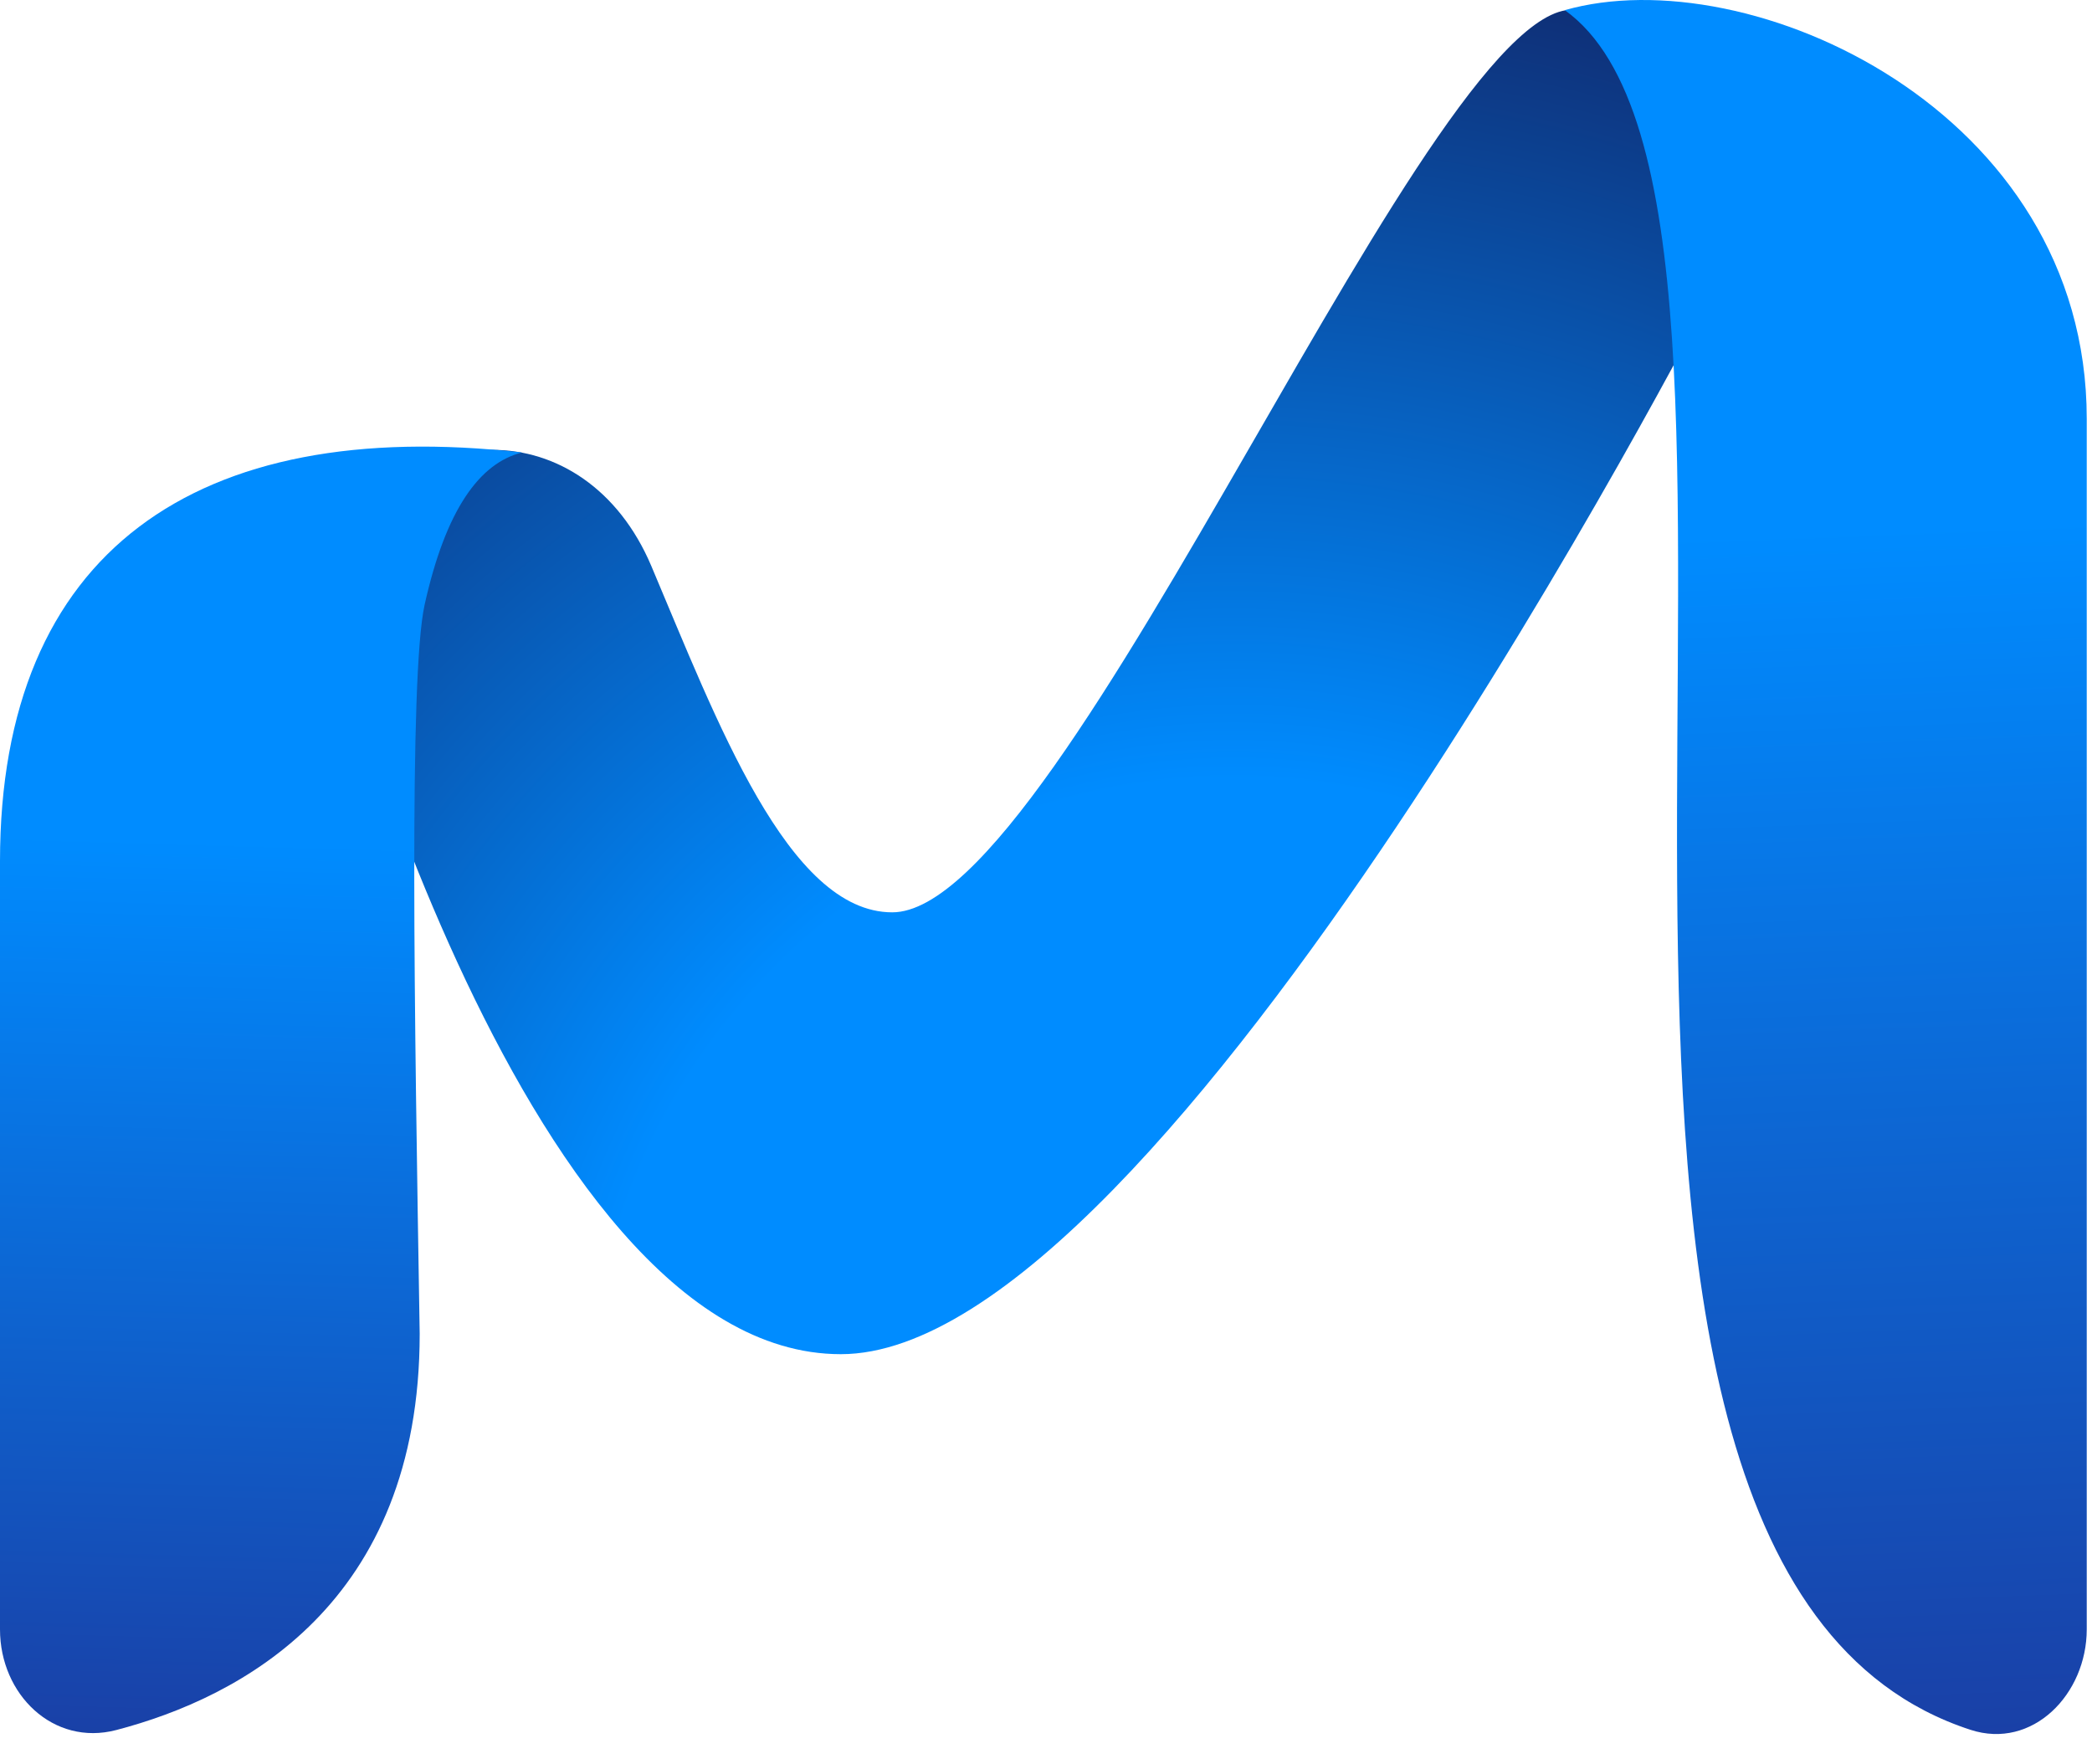
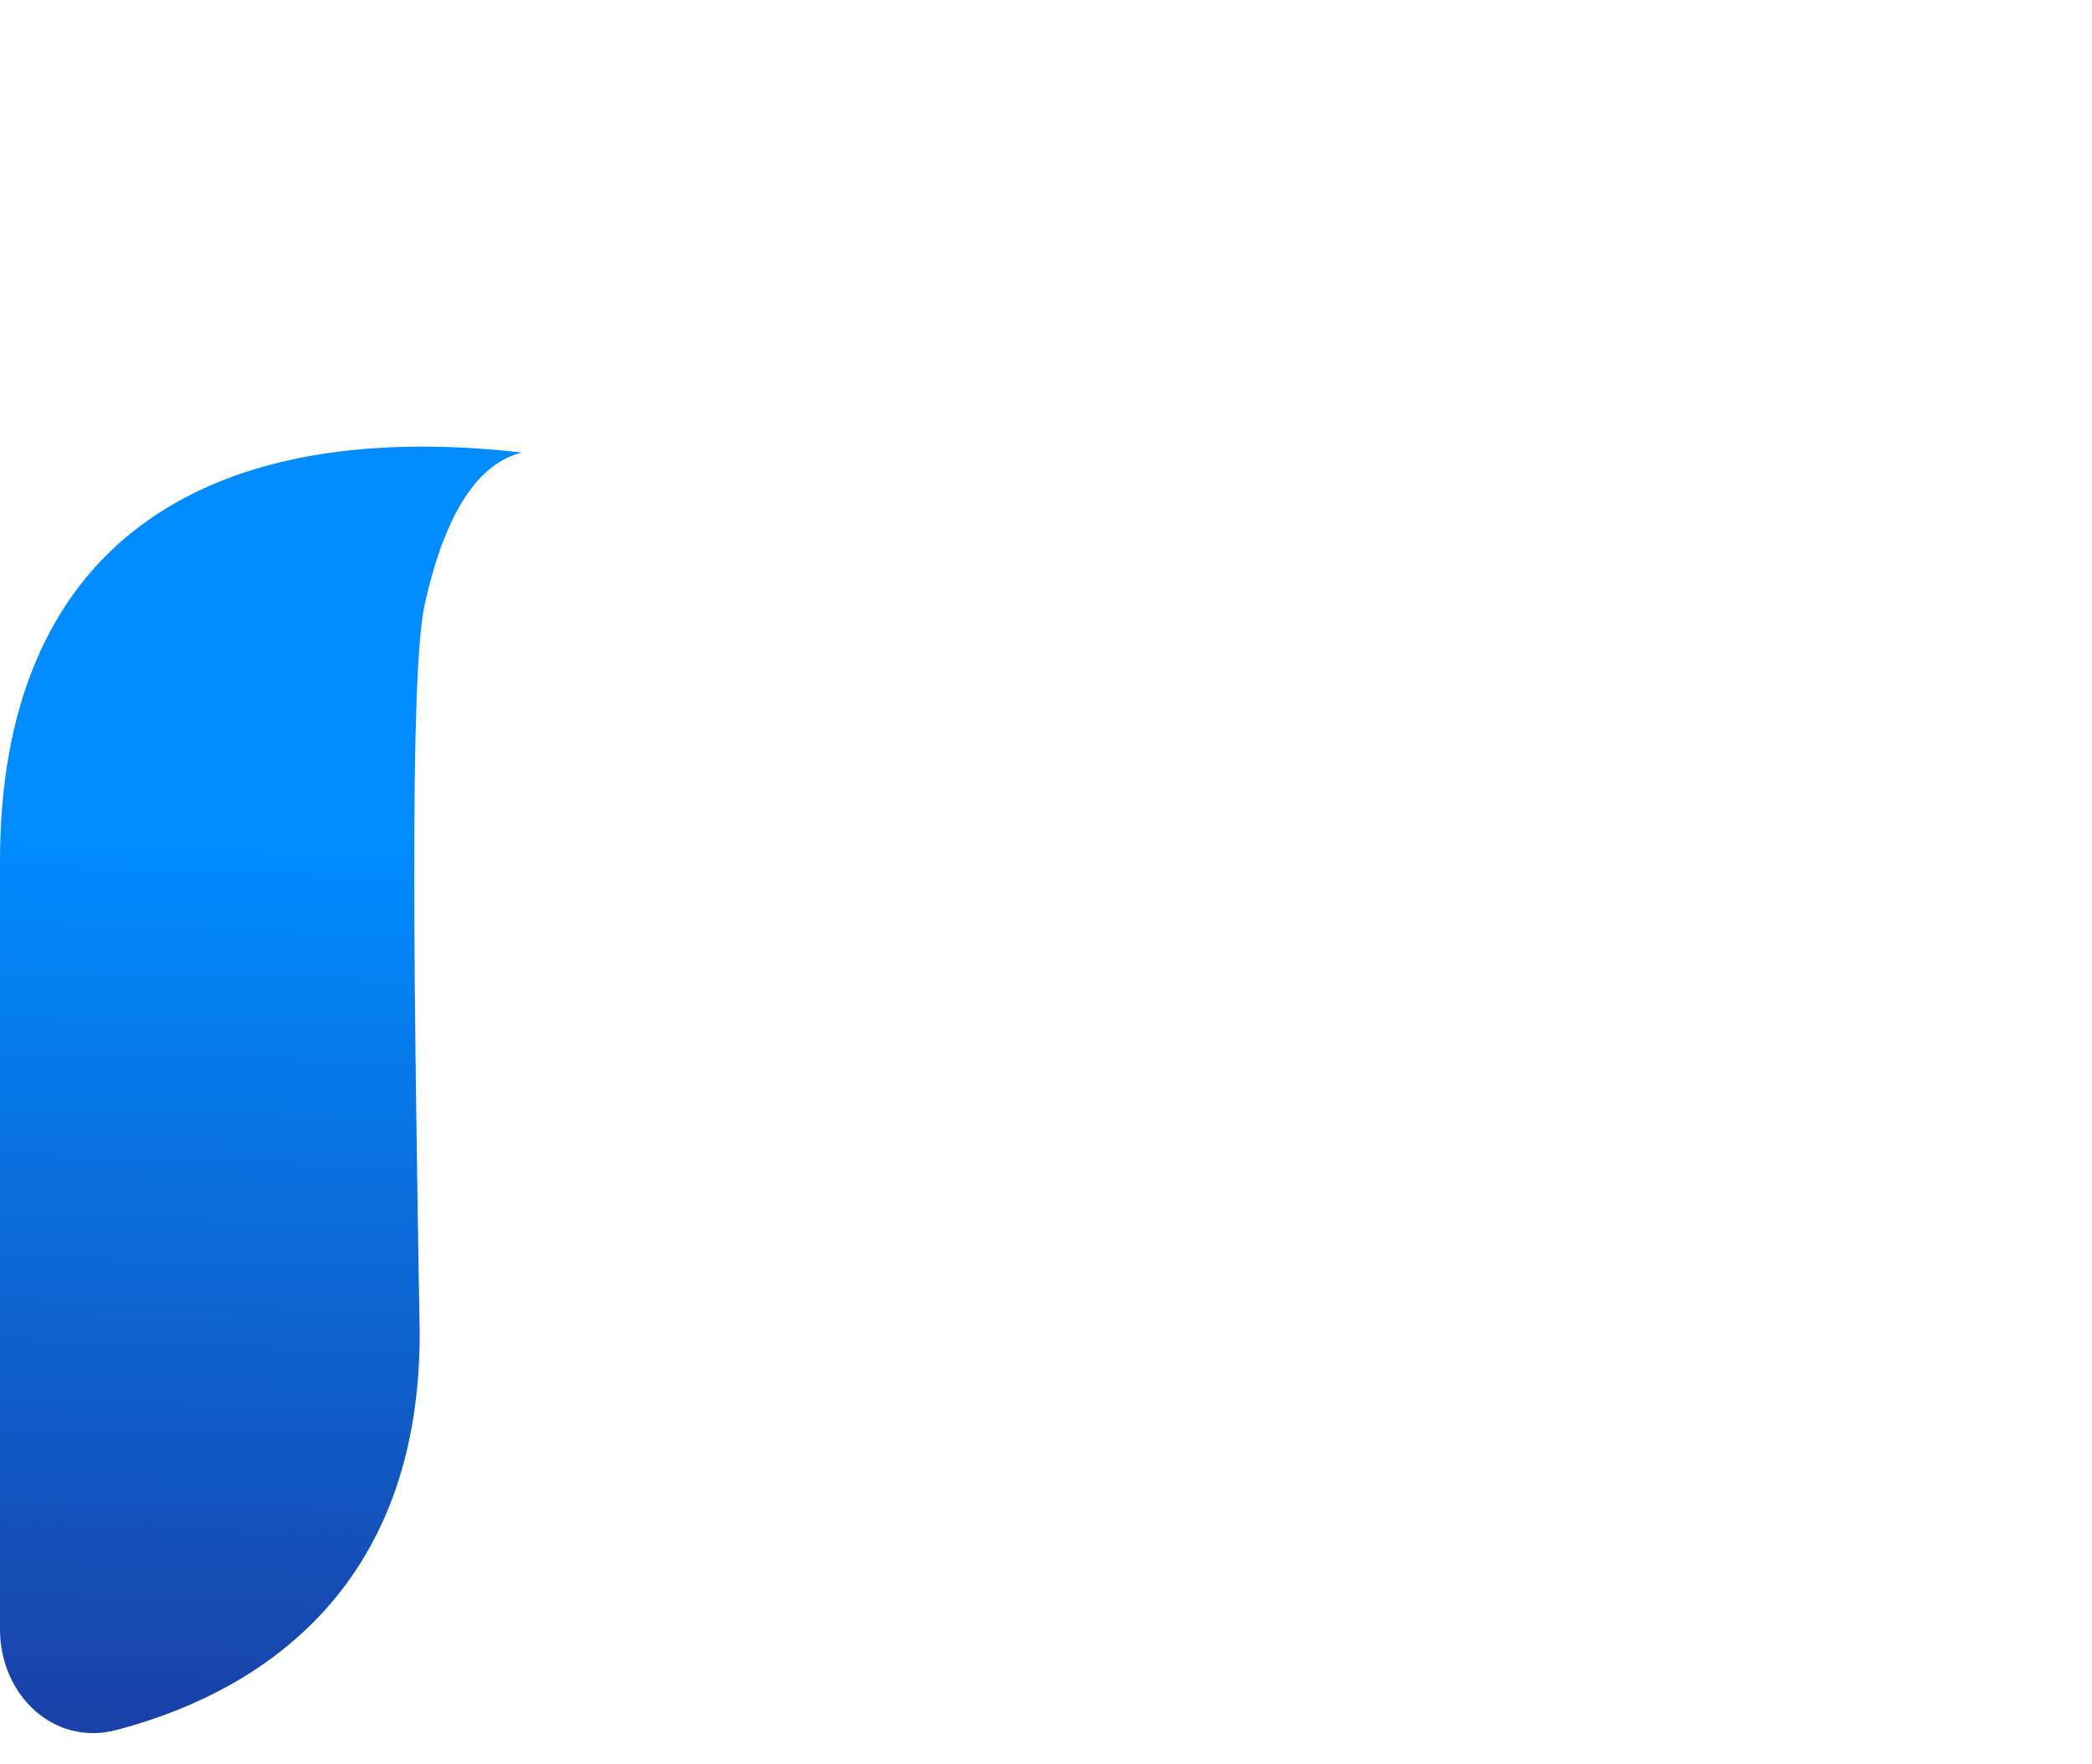
<svg xmlns="http://www.w3.org/2000/svg" width="102" height="86" viewBox="0 0 102 86" fill="none">
-   <path fill-rule="evenodd" clip-rule="evenodd" d="M31.755 27.593C34.941 35.116 38.417 44.482 43.503 44.482C52.042 44.482 70.193 -1.195 77.033 0.521C80.402 1.366 82.289 9.938 83.32 14.577C83.32 14.577 56.829 66.025 40.995 66.025C25.16 66.025 15.478 27.813 15.478 27.813C19.641 19.951 28.568 20.07 31.755 27.593Z" fill="url(#paint0_radial_2108_13)" />
  <path fill-rule="evenodd" clip-rule="evenodd" d="M20.463 65.03C20.206 49.47 19.934 32.948 20.704 29.483C21.735 24.844 23.381 22.581 25.448 22.062C9.576 20.267 3.05176e-05 26.895 3.05176e-05 41.991V79.446C3.05176e-05 82.618 2.599 85.152 5.667 84.351C11.724 82.769 20.463 78.205 20.463 65.03Z" fill="url(#paint1_linear_2108_13)" />
-   <path fill-rule="evenodd" clip-rule="evenodd" d="M101.744 79.437C101.744 82.609 99.096 85.323 96.08 84.341C70.832 76.126 89.77 10.12 76.295 0.495C85.222 -2.052 101.744 5.327 101.744 20.424V79.437Z" fill="url(#paint2_linear_2108_13)" />
  <defs>
    <radialGradient id="paint0_radial_2108_13" cx="0" cy="0" r="1" gradientUnits="userSpaceOnUse" gradientTransform="translate(61.886 70.647) rotate(-100.994) scale(396.398 350.577)">
      <stop offset="0.083" stop-color="#008CFF" />
      <stop offset="0.24" stop-color="#160133" />
    </radialGradient>
    <linearGradient id="paint1_linear_2108_13" x1="12.724" y1="21.776" x2="9.021" y2="149.943" gradientUnits="userSpaceOnUse">
      <stop offset="0.15" stop-color="#008CFF" />
      <stop offset="0.591" stop-color="#212A8D" />
    </linearGradient>
    <linearGradient id="paint2_linear_2108_13" x1="89.019" y1="2.97246e-08" x2="95.696" y2="172.044" gradientUnits="userSpaceOnUse">
      <stop offset="0.15" stop-color="#008CFF" />
      <stop offset="0.591" stop-color="#212A8D" />
    </linearGradient>
  </defs>
</svg>